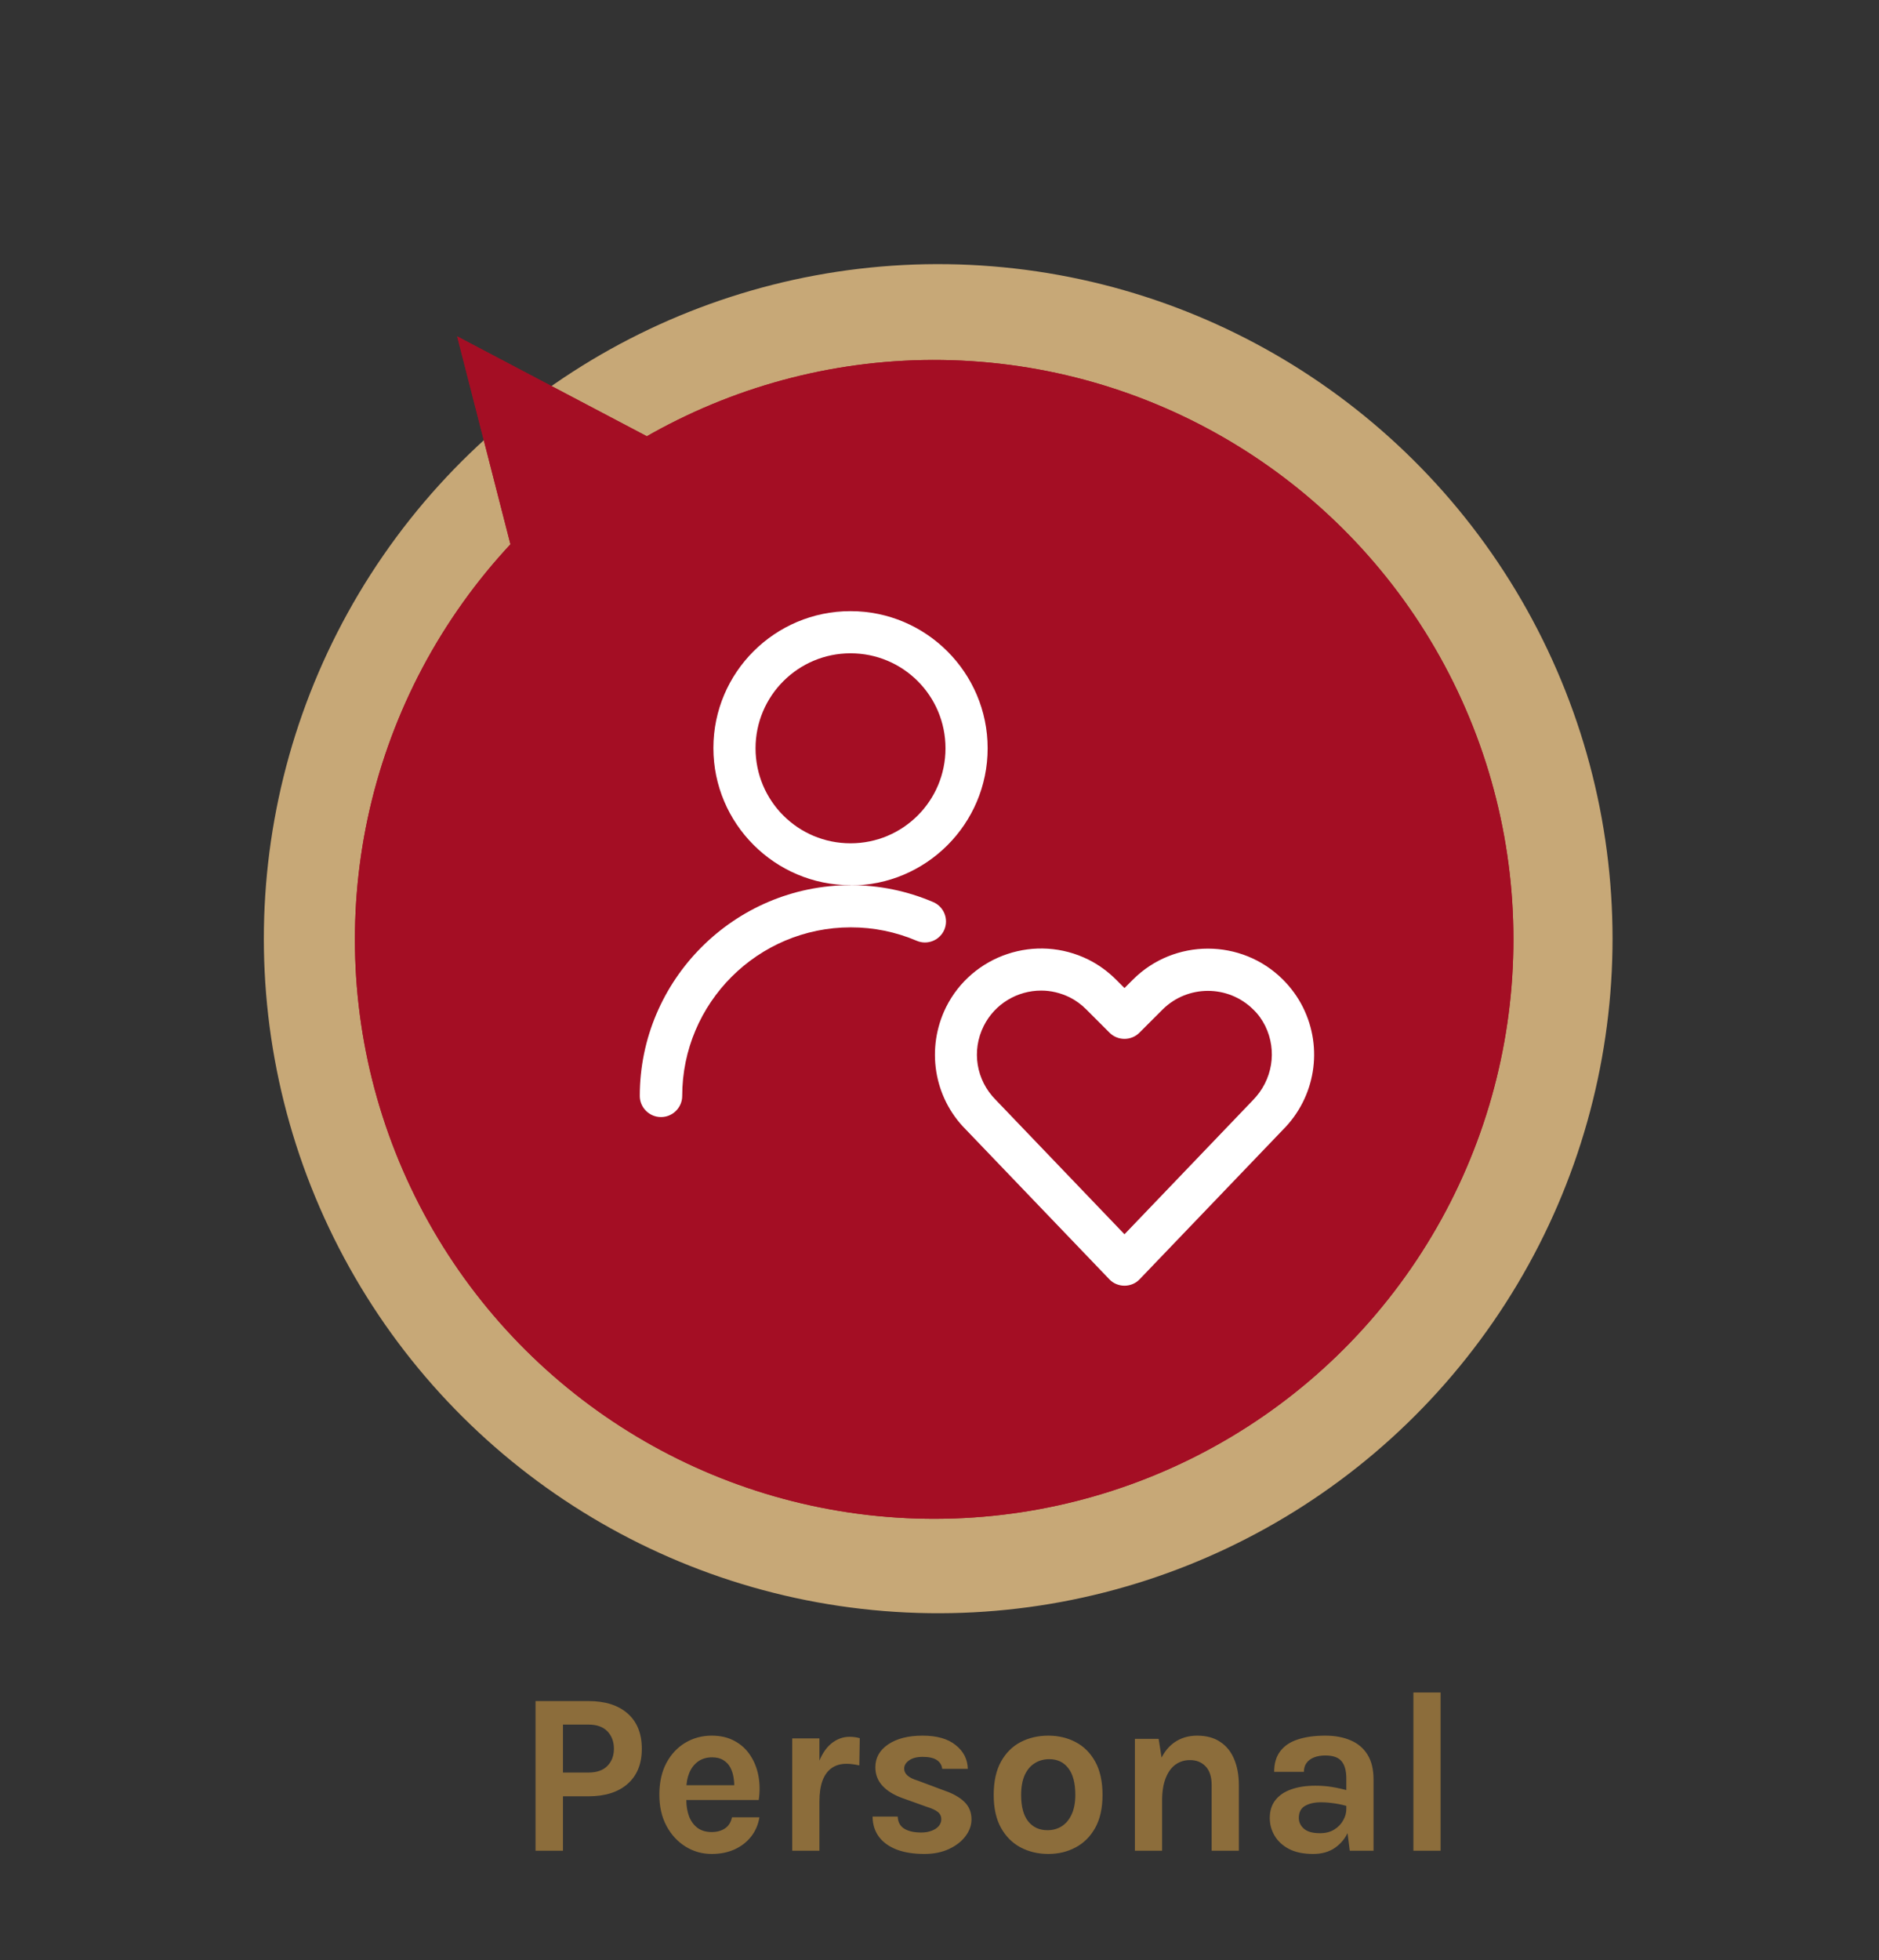
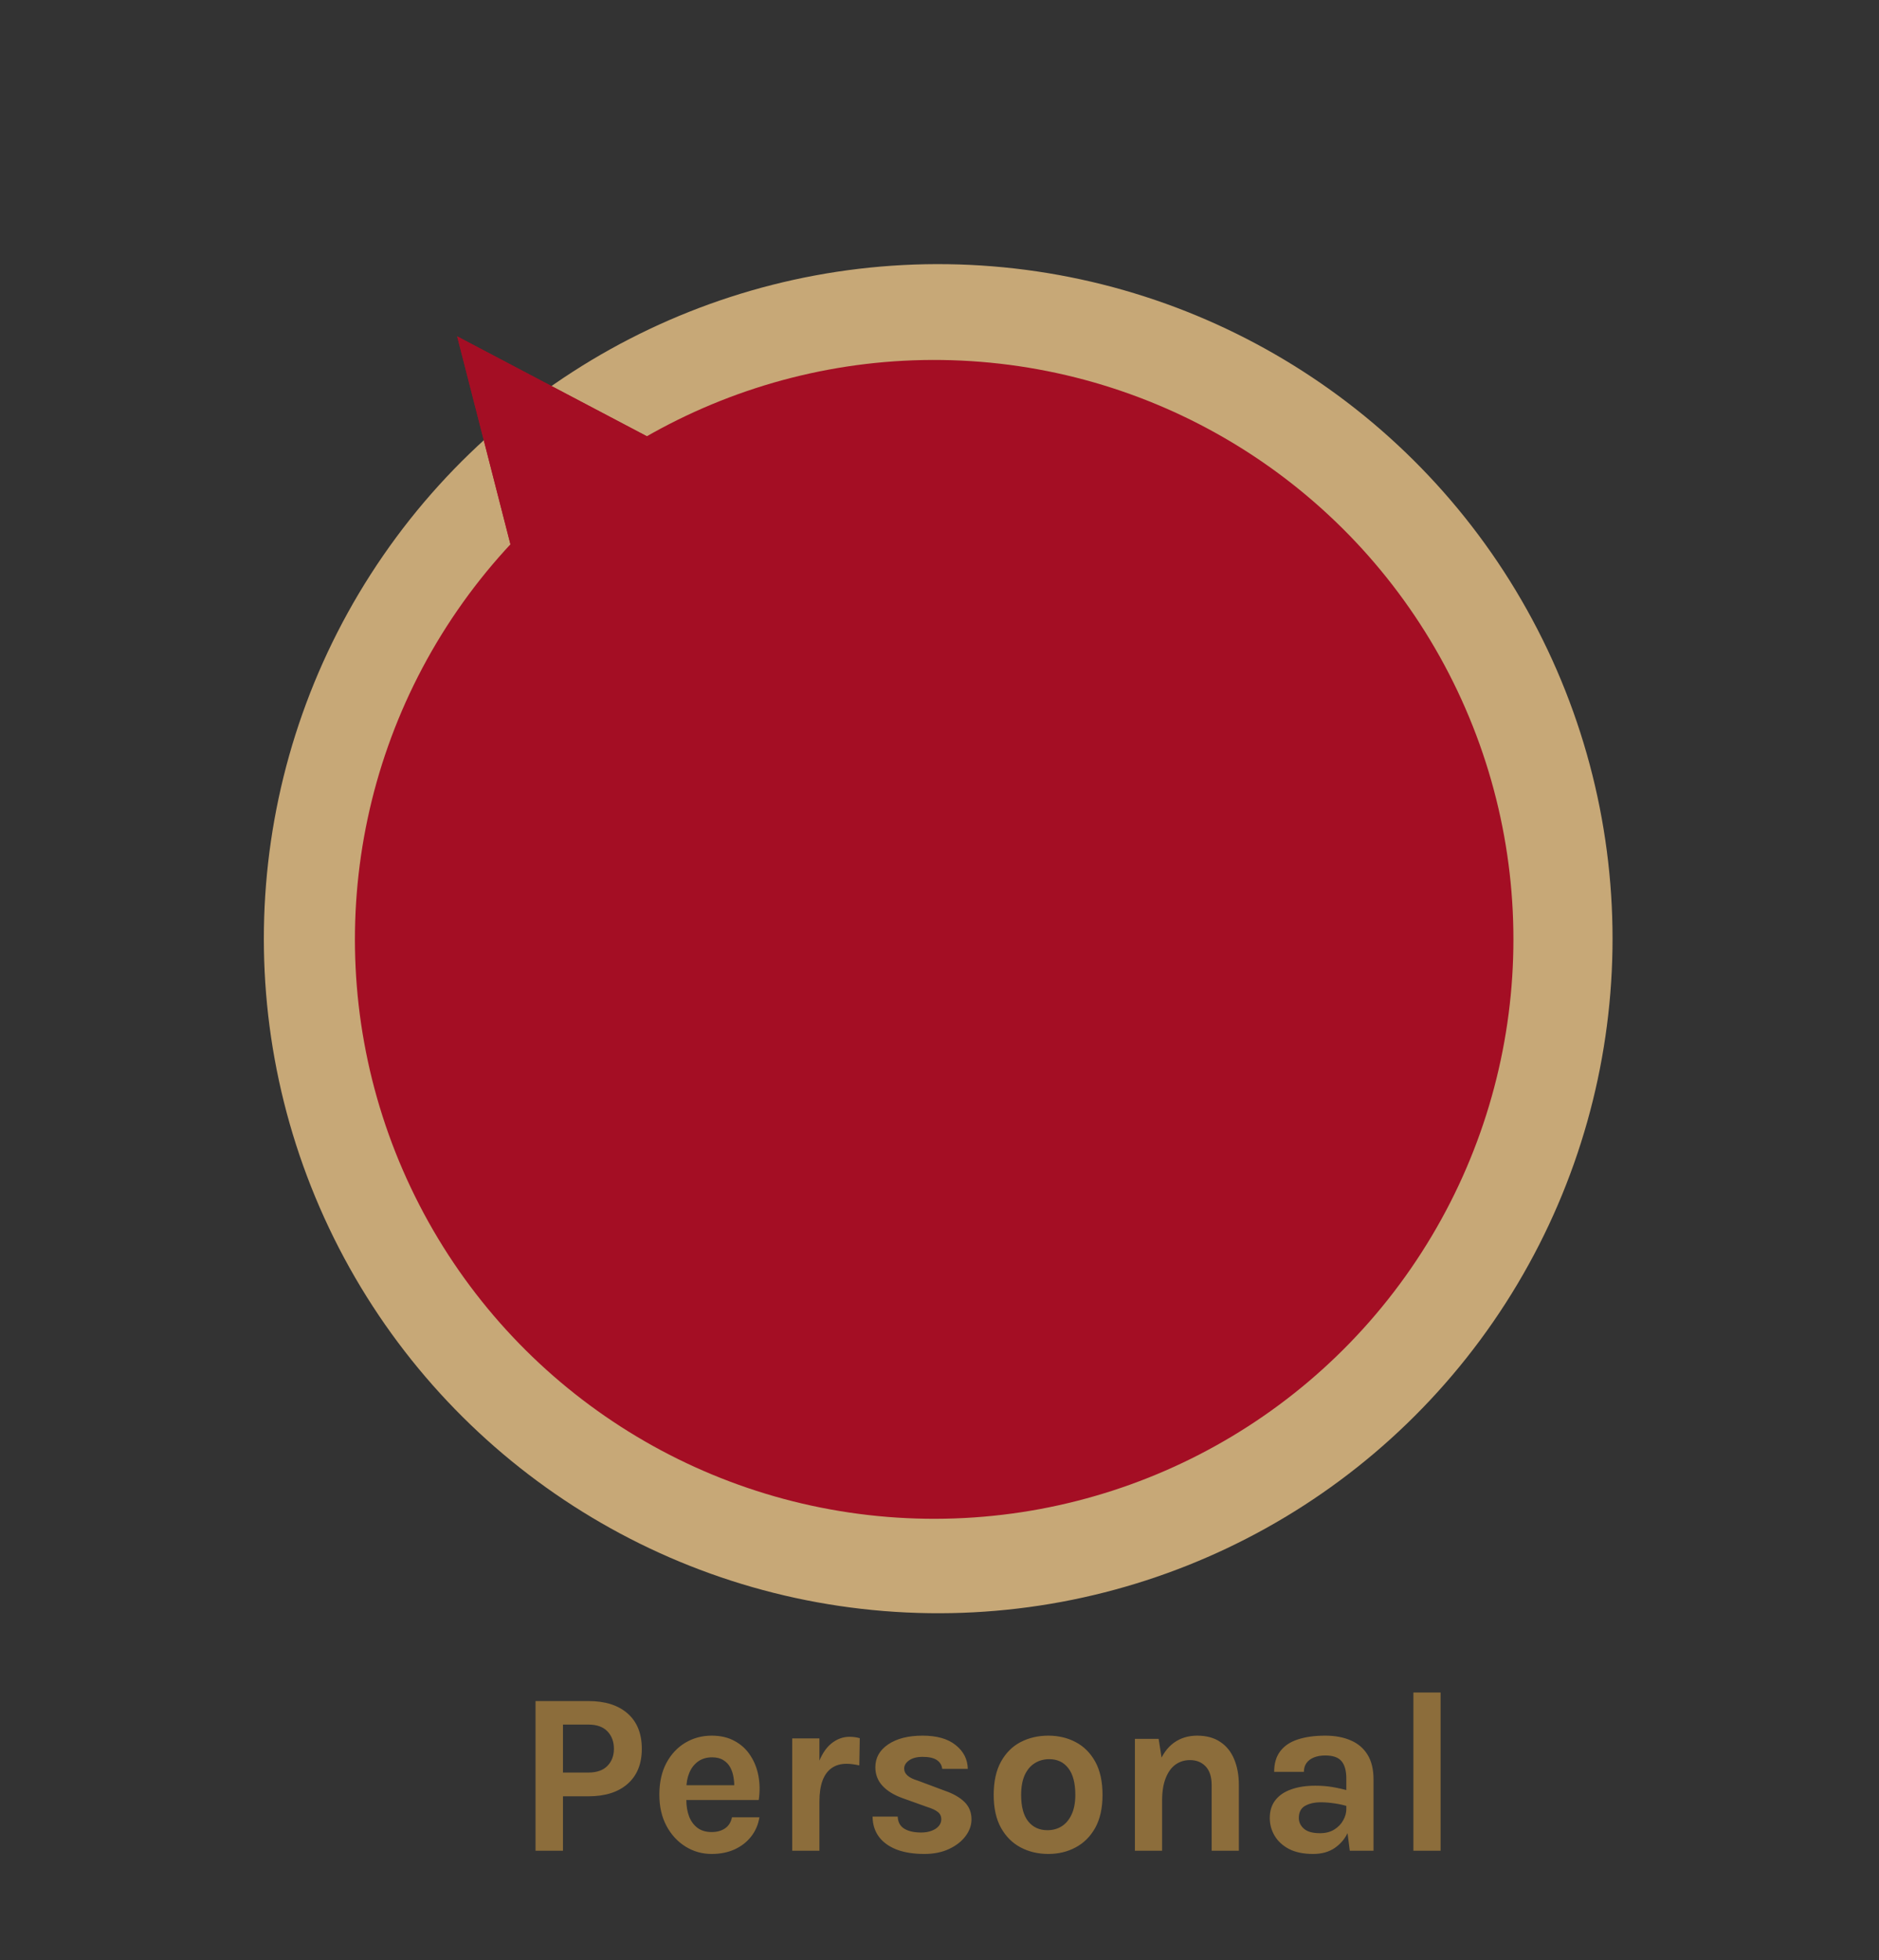
<svg xmlns="http://www.w3.org/2000/svg" width="326" height="340" viewBox="0 0 326 340" fill="none">
  <rect x="0" y="0" width="326" height="340" fill="#333333" stroke="none" />
  <circle cx="117" cy="117" r="117" transform="matrix(-0.823 -0.568 -0.568 0.823 325.521 132.976)" fill="#C7A877" />
  <path d="M93.133 112.243L79.316 58.342L127.443 83.68L93.133 112.243Z" fill="#A40E24" />
  <circle cx="100.5" cy="100.5" r="100.5" transform="matrix(-0.823 -0.568 -0.568 0.823 301.872 137.303)" fill="#A40E24" />
  <path d="M93.133 112.243L79.316 58.342L127.443 83.68L93.133 112.243Z" fill="#A40E24" />
-   <circle cx="100.5" cy="100.5" r="100.5" transform="matrix(-0.823 -0.568 -0.568 0.823 301.872 137.303)" fill="#A40E24" />
  <path d="M92.912 321V295.04H102.073C104.993 295.04 107.266 295.76 108.893 297.2C110.533 298.64 111.352 300.68 111.352 303.32C111.352 305.933 110.533 307.96 108.893 309.4C107.266 310.84 104.993 311.56 102.073 311.56H97.672V321H92.912ZM97.672 307.44H102.073C103.539 307.44 104.646 307.053 105.393 306.28C106.139 305.507 106.513 304.52 106.513 303.32C106.513 302.093 106.139 301.087 105.393 300.3C104.646 299.513 103.539 299.12 102.073 299.12H97.672V307.44ZM123.476 321.56C121.822 321.56 120.309 321.133 118.936 320.28C117.562 319.427 116.462 318.233 115.636 316.7C114.809 315.153 114.396 313.347 114.396 311.28C114.396 309.147 114.802 307.313 115.616 305.78C116.442 304.247 117.542 303.073 118.916 302.26C120.289 301.447 121.809 301.04 123.476 301.04C125.022 301.04 126.356 301.353 127.476 301.98C128.609 302.593 129.516 303.433 130.196 304.5C130.889 305.553 131.356 306.747 131.596 308.08C131.836 309.413 131.849 310.787 131.636 312.2H118.156V309.64H128.296L127.376 310.24C127.416 309.613 127.382 308.98 127.276 308.34C127.182 307.7 126.996 307.113 126.716 306.58C126.436 306.047 126.036 305.62 125.516 305.3C125.009 304.967 124.356 304.8 123.556 304.8C122.596 304.8 121.782 305.04 121.116 305.52C120.449 306 119.942 306.653 119.596 307.48C119.249 308.307 119.076 309.24 119.076 310.28V312.16C119.076 313.253 119.236 314.22 119.556 315.06C119.889 315.9 120.376 316.56 121.016 317.04C121.669 317.52 122.489 317.76 123.476 317.76C124.396 317.76 125.169 317.547 125.796 317.12C126.422 316.693 126.822 316.053 126.996 315.2H131.756C131.556 316.453 131.082 317.56 130.336 318.52C129.602 319.467 128.649 320.213 127.476 320.76C126.302 321.293 124.969 321.56 123.476 321.56ZM137.447 321V301.52H142.167V321H137.447ZM141.007 312.48C141.007 309.933 141.293 307.827 141.867 306.16C142.44 304.493 143.207 303.26 144.167 302.46C145.14 301.647 146.22 301.24 147.407 301.24C147.727 301.24 148.027 301.26 148.307 301.3C148.6 301.34 148.887 301.4 149.167 301.48L149.087 306.2C148.74 306.12 148.367 306.053 147.967 306C147.567 305.947 147.207 305.92 146.887 305.92C145.847 305.92 144.973 306.173 144.267 306.68C143.573 307.173 143.047 307.907 142.687 308.88C142.34 309.853 142.167 311.053 142.167 312.48H141.007ZM160.39 321.56C158.523 321.56 156.916 321.307 155.57 320.8C154.236 320.28 153.21 319.54 152.49 318.58C151.77 317.607 151.403 316.44 151.39 315.08H155.75C155.79 316.04 156.17 316.74 156.89 317.18C157.61 317.62 158.59 317.84 159.83 317.84C160.51 317.84 161.11 317.74 161.63 317.54C162.163 317.34 162.576 317.067 162.87 316.72C163.163 316.373 163.31 315.987 163.31 315.56C163.31 315.013 163.11 314.587 162.71 314.28C162.323 313.96 161.696 313.667 160.83 313.4L156.59 311.88C155.07 311.333 153.903 310.613 153.09 309.72C152.276 308.827 151.87 307.76 151.87 306.52C151.87 304.88 152.61 303.56 154.09 302.56C155.583 301.547 157.576 301.04 160.07 301.04C162.55 301.04 164.463 301.587 165.81 302.68C167.17 303.76 167.87 305.133 167.91 306.8H163.47C163.403 306.16 163.096 305.653 162.55 305.28C162.003 304.907 161.176 304.72 160.07 304.72C159.07 304.72 158.283 304.927 157.71 305.34C157.15 305.74 156.87 306.213 156.87 306.76C156.87 307.68 157.656 308.373 159.23 308.84L163.83 310.56C165.323 311.067 166.483 311.72 167.31 312.52C168.136 313.32 168.55 314.333 168.55 315.56C168.55 316.587 168.203 317.56 167.51 318.48C166.83 319.387 165.876 320.127 164.65 320.7C163.423 321.273 162.003 321.56 160.39 321.56ZM181.883 321.56C180.11 321.56 178.503 321.18 177.063 320.42C175.637 319.66 174.503 318.527 173.663 317.02C172.823 315.5 172.403 313.6 172.403 311.32C172.403 309 172.823 307.08 173.663 305.56C174.503 304.04 175.637 302.907 177.063 302.16C178.503 301.413 180.11 301.04 181.883 301.04C183.63 301.04 185.21 301.413 186.623 302.16C188.05 302.907 189.183 304.04 190.023 305.56C190.863 307.08 191.283 309 191.283 311.32C191.283 313.6 190.863 315.5 190.023 317.02C189.183 318.527 188.05 319.66 186.623 320.42C185.21 321.18 183.63 321.56 181.883 321.56ZM181.723 317.44C182.657 317.44 183.483 317.213 184.203 316.76C184.937 316.293 185.51 315.607 185.923 314.7C186.35 313.793 186.563 312.667 186.563 311.32C186.563 309.267 186.157 307.72 185.343 306.68C184.543 305.64 183.443 305.12 182.043 305.12C181.097 305.12 180.257 305.353 179.523 305.82C178.79 306.273 178.21 306.96 177.783 307.88C177.37 308.8 177.163 309.947 177.163 311.32C177.163 313.347 177.57 314.873 178.383 315.9C179.21 316.927 180.323 317.44 181.723 317.44ZM210.22 321V309.64C210.22 308.2 209.873 307.113 209.18 306.38C208.486 305.647 207.58 305.28 206.46 305.28C205.513 305.28 204.673 305.54 203.94 306.06C203.22 306.58 202.653 307.367 202.24 308.42C201.826 309.46 201.62 310.76 201.62 312.32H200.06C200.06 309.8 200.373 307.707 201 306.04C201.626 304.36 202.513 303.107 203.66 302.28C204.806 301.453 206.153 301.04 207.7 301.04C209.3 301.04 210.633 301.4 211.7 302.12C212.78 302.827 213.586 303.827 214.12 305.12C214.666 306.413 214.94 307.92 214.94 309.64V321H210.22ZM196.9 321V301.6H201.02L201.62 305.44V321H196.9ZM234.182 321L233.582 316.28V308.48C233.582 307.12 233.302 306.113 232.742 305.46C232.195 304.807 231.262 304.48 229.942 304.48C229.182 304.48 228.522 304.593 227.962 304.82C227.402 305.047 226.968 305.373 226.662 305.8C226.368 306.213 226.222 306.72 226.222 307.32H221.062C221.062 305.853 221.415 304.66 222.122 303.74C222.828 302.807 223.842 302.127 225.162 301.7C226.495 301.26 228.088 301.04 229.942 301.04C231.622 301.04 233.088 301.313 234.342 301.86C235.595 302.393 236.568 303.22 237.262 304.34C237.955 305.46 238.302 306.893 238.302 308.64V321H234.182ZM227.822 321.56C226.155 321.56 224.762 321.273 223.642 320.7C222.535 320.113 221.702 319.347 221.142 318.4C220.582 317.453 220.302 316.427 220.302 315.32C220.302 314.093 220.622 313.067 221.262 312.24C221.915 311.4 222.835 310.773 224.022 310.36C225.208 309.933 226.608 309.72 228.222 309.72C229.275 309.72 230.268 309.8 231.202 309.96C232.148 310.12 233.088 310.333 234.022 310.6V313.36C233.288 313.12 232.488 312.933 231.622 312.8C230.755 312.667 229.942 312.6 229.182 312.6C228.062 312.6 227.142 312.807 226.422 313.22C225.702 313.633 225.342 314.333 225.342 315.32C225.342 316.04 225.635 316.66 226.222 317.18C226.808 317.7 227.742 317.96 229.022 317.96C229.995 317.96 230.822 317.747 231.502 317.32C232.182 316.893 232.695 316.36 233.042 315.72C233.402 315.08 233.582 314.44 233.582 313.8H234.702C234.702 315.2 234.442 316.493 233.922 317.68C233.402 318.853 232.628 319.793 231.602 320.5C230.588 321.207 229.328 321.56 227.822 321.56ZM245.22 321V293.56H249.94V321H245.22Z" fill="#8C6D3B" />
  <g clip-path="url(#clip0_941_1159)">
-     <path d="M114.656 193.75C112.658 193.75 111 192.092 111 190.094C111 169.96 127.429 153.531 147.562 153.531C152.535 153.531 157.312 154.506 161.895 156.456C163.747 157.236 164.625 159.381 163.845 161.234C163.065 163.086 160.92 163.964 159.067 163.184C155.411 161.624 151.56 160.844 147.611 160.844C131.475 160.844 118.361 173.958 118.361 190.094C118.361 192.092 116.704 193.75 114.705 193.75H114.656Z" fill="white" />
    <path d="M147.562 153.531C134.449 153.531 123.772 142.855 123.772 129.741C123.772 116.627 134.449 106 147.562 106C160.676 106 171.352 116.676 171.352 129.79C171.352 142.904 160.676 153.58 147.562 153.58V153.531ZM147.562 113.312C138.495 113.312 131.085 120.674 131.085 129.79C131.085 138.906 138.446 146.268 147.562 146.268C156.679 146.268 164.04 138.906 164.04 129.79C164.04 120.674 156.679 113.312 147.562 113.312Z" fill="white" />
    <path d="M195.094 223C194.119 223 193.144 222.61 192.461 221.879L167.55 195.895C161.992 190.338 160.627 181.806 164.137 174.689C168.671 165.621 179.737 161.916 188.854 166.45C190.609 167.328 192.217 168.498 193.631 169.911L195.094 171.374L196.556 169.911C203.722 162.745 215.422 162.745 222.589 169.911C224.002 171.325 225.172 172.934 226.05 174.689C229.609 181.806 228.195 190.338 222.589 195.944L197.726 221.879C197.044 222.61 196.069 223 195.094 223ZM180.615 171.813C176.569 171.813 172.62 174.055 170.67 177.955C168.525 182.245 169.354 187.364 172.766 190.776L195.094 214.079L217.372 190.825C220.785 187.364 221.614 182.245 219.517 177.955C218.981 176.883 218.299 175.908 217.421 175.079C213.082 170.789 206.062 170.789 201.724 175.079L197.677 179.125C196.264 180.539 193.924 180.539 192.51 179.125L188.464 175.079C187.635 174.25 186.66 173.519 185.587 172.983C183.979 172.203 182.321 171.813 180.664 171.813H180.615Z" fill="white" />
  </g>
  <defs>
    <clipPath id="clip0_941_1159">
-       <rect width="117" height="117" fill="white" transform="translate(111 106)" />
-     </clipPath>
+       </clipPath>
  </defs>
</svg>